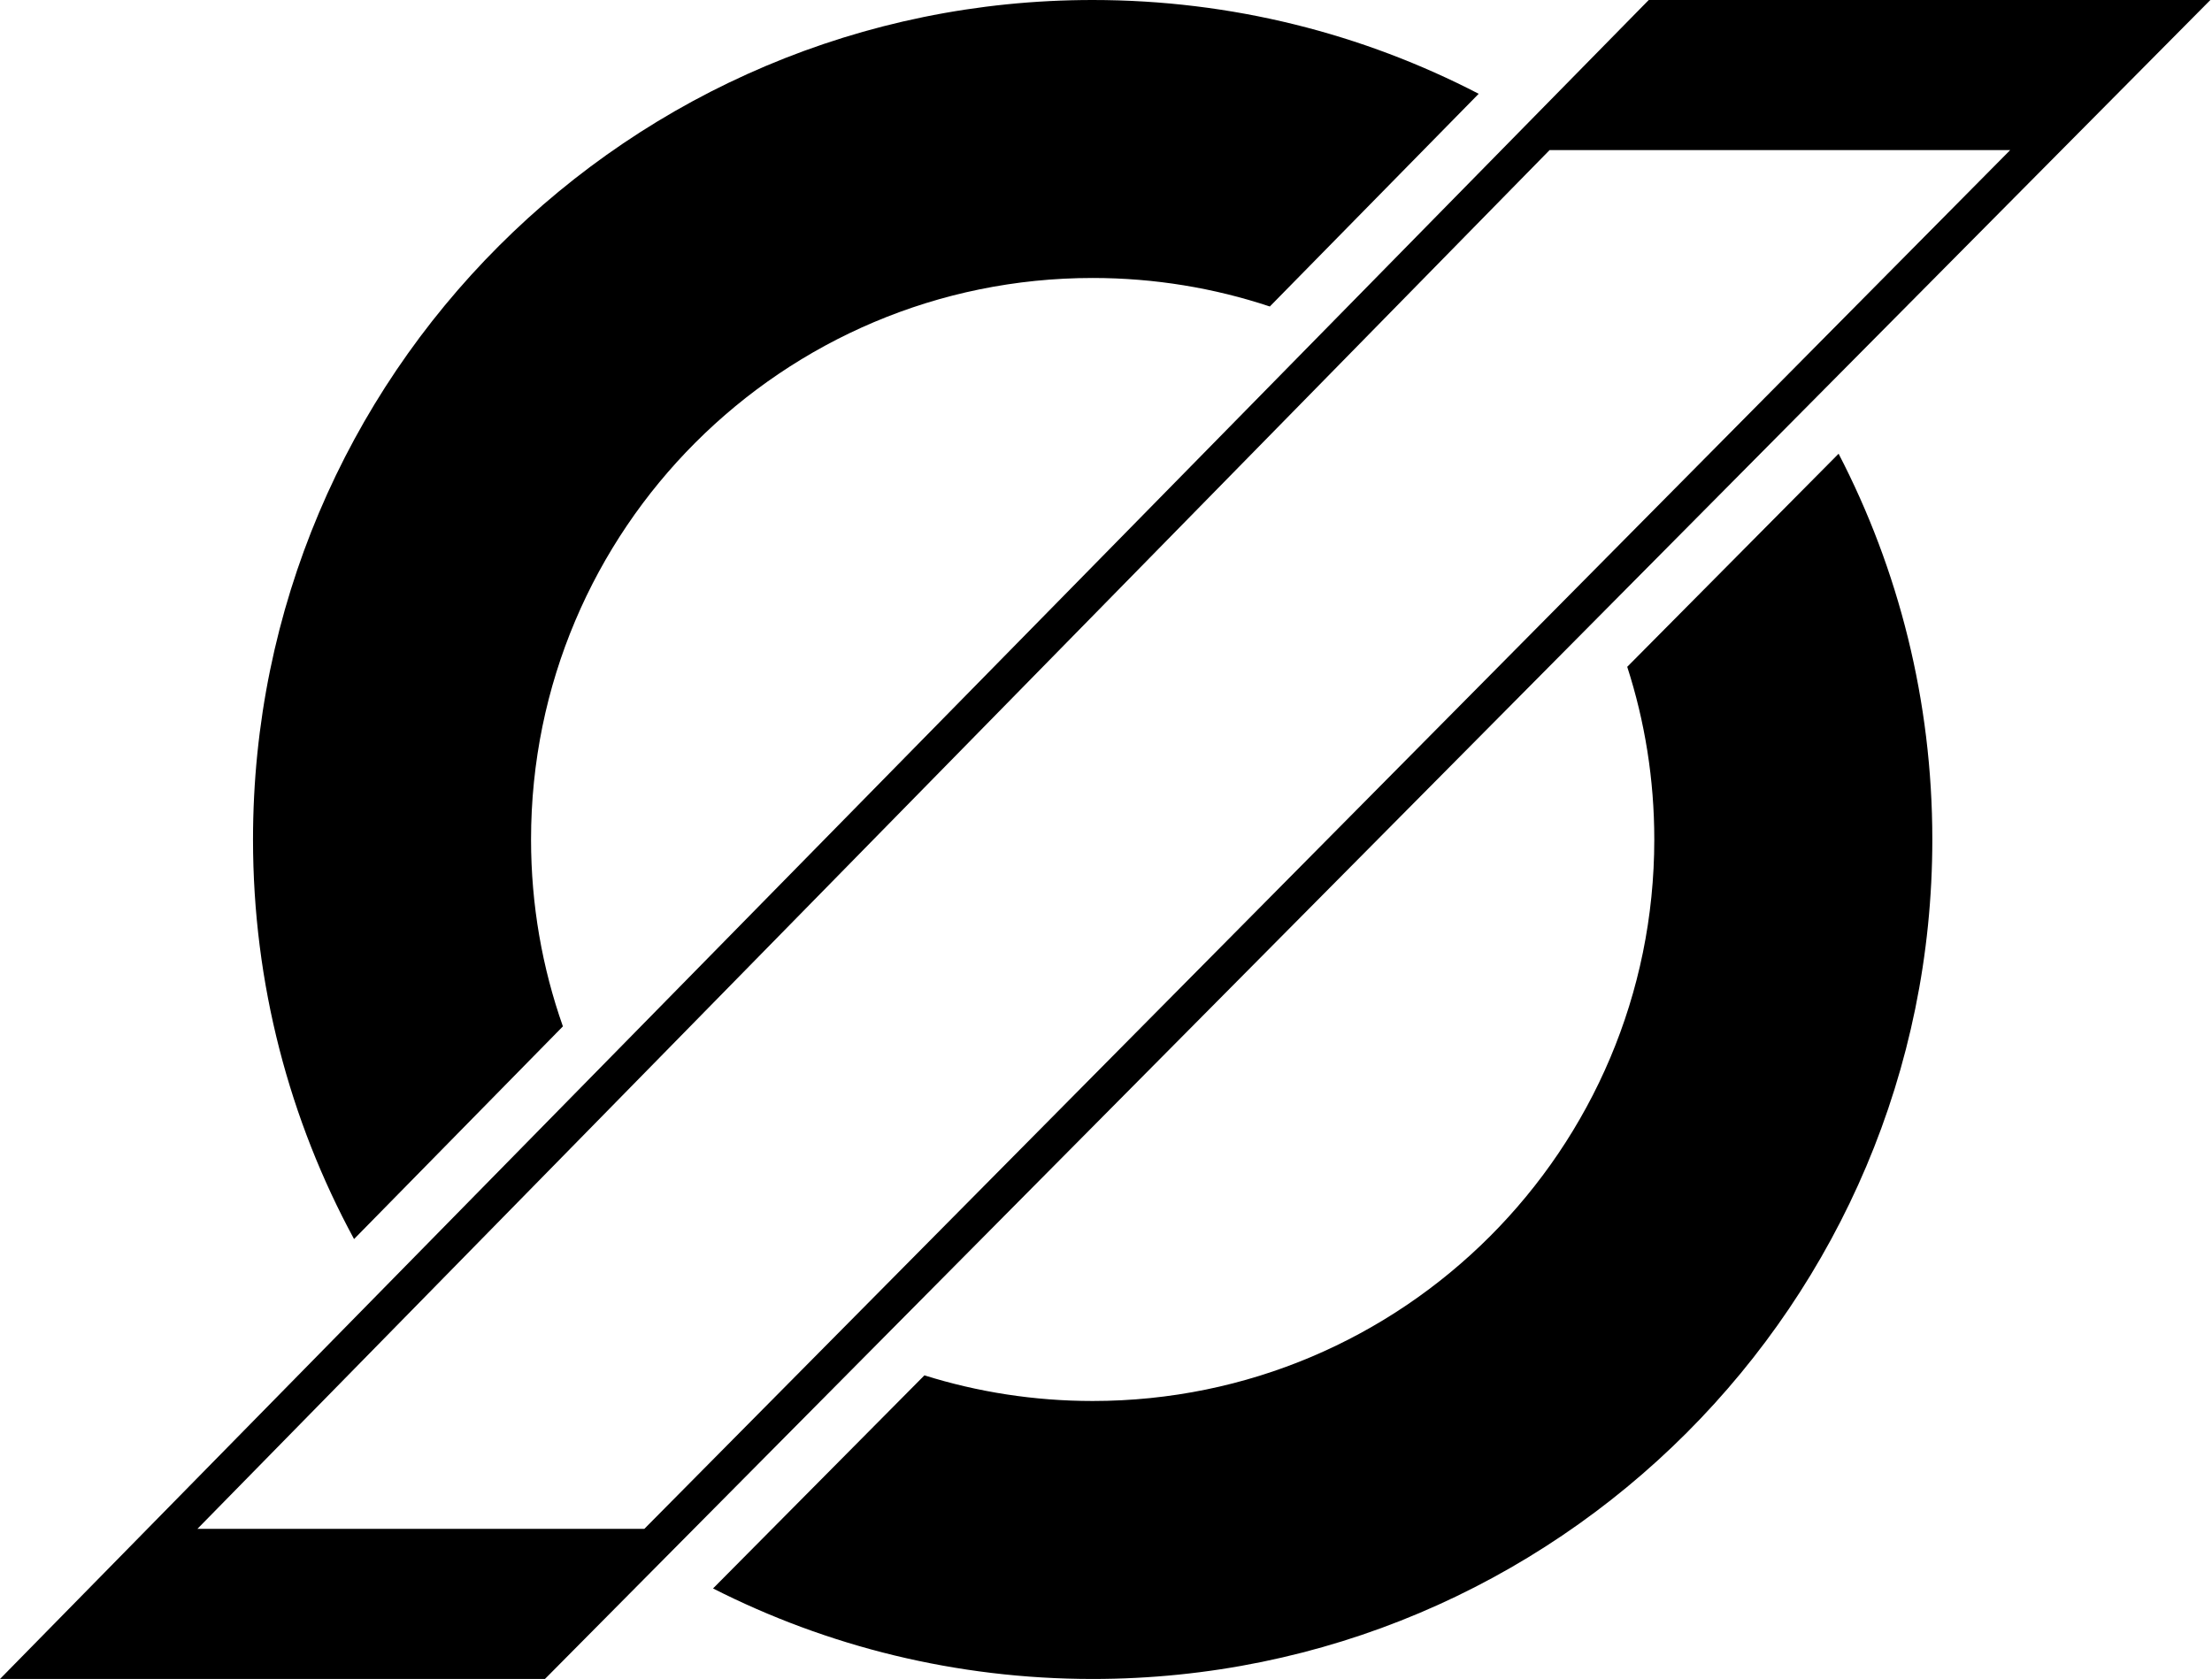
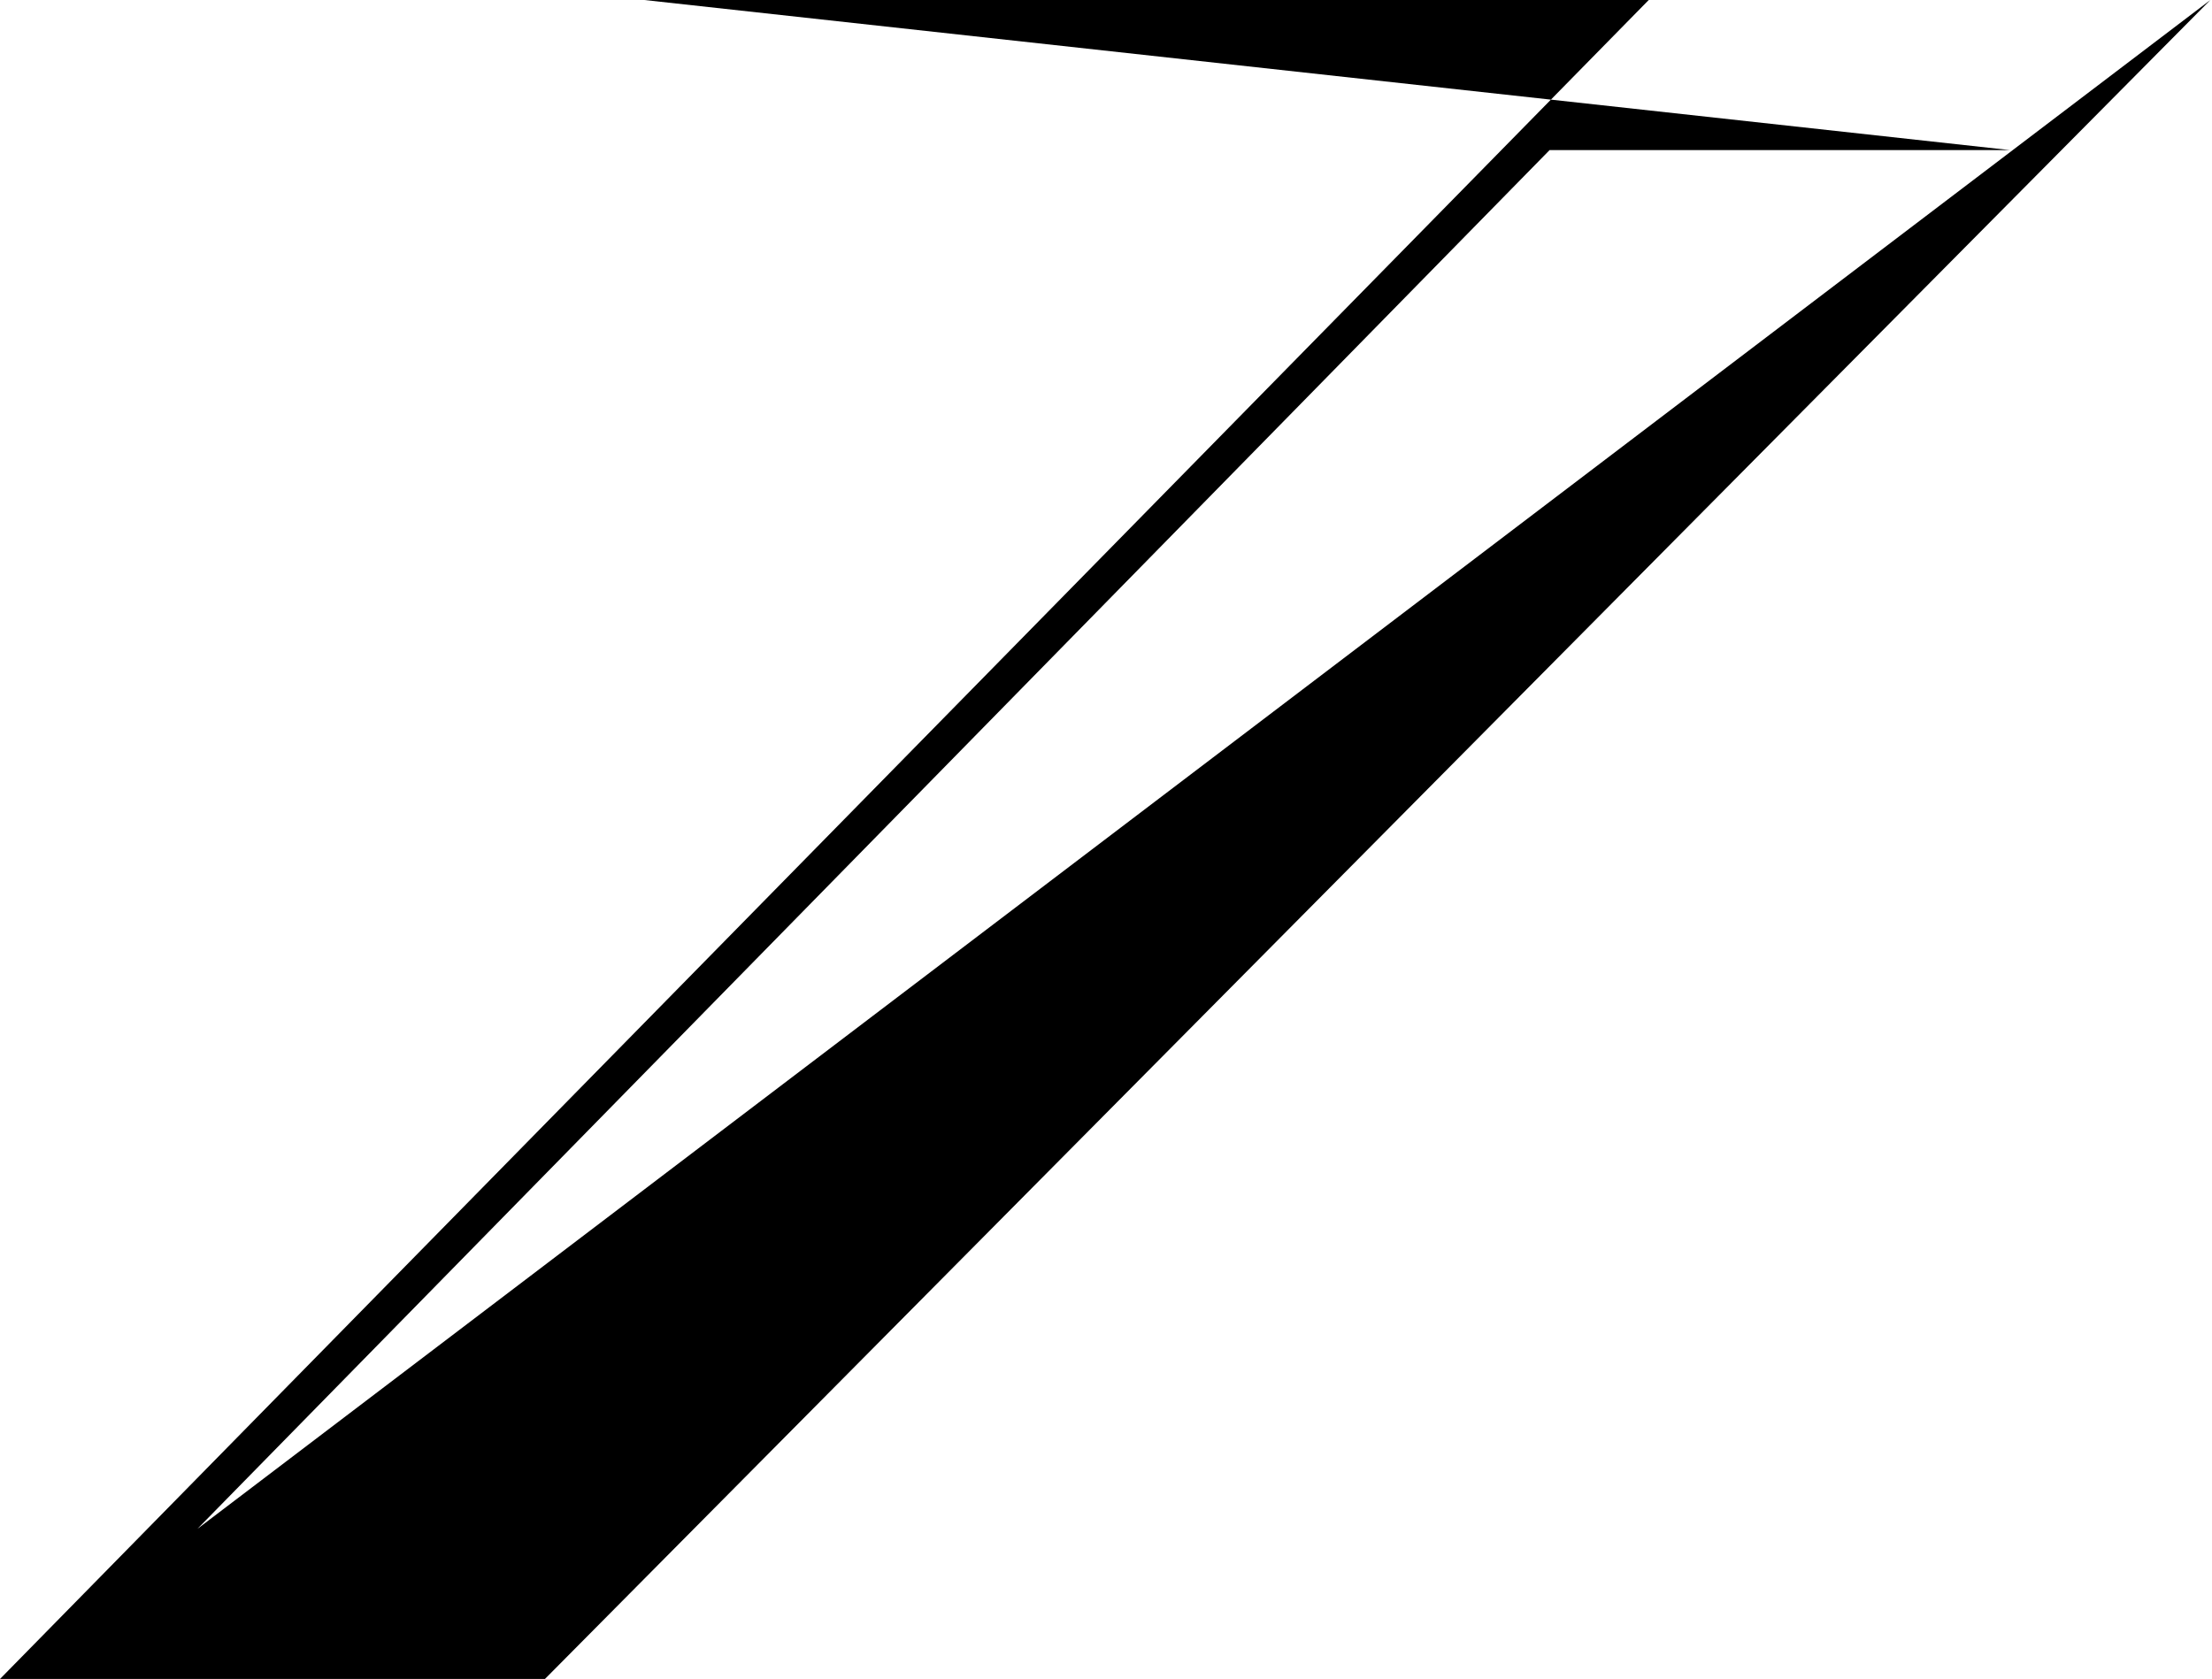
<svg xmlns="http://www.w3.org/2000/svg" width="735" height="558" viewBox="0 0 735 558" fill="none">
-   <path d="M610.928 150.795C630.824 189.183 642.07 232.778 642.07 279C642.07 433.087 517.157 558 363.07 558C317.673 558 274.811 547.154 236.927 527.917L307.165 457.094C324.815 462.629 343.593 465.616 363.07 465.616C466.135 465.616 549.685 382.065 549.685 279C549.685 258.979 546.531 239.694 540.694 221.615L610.928 150.795ZM363.07 0C409.317 0 452.935 11.256 491.337 31.172L421.936 101.862C403.43 95.716 383.639 92.384 363.07 92.384C260.004 92.384 176.454 175.935 176.454 279C176.454 300.777 180.184 321.683 187.04 341.114L117.642 411.8C96.23 372.312 84.07 327.076 84.07 279C84.07 124.913 208.982 0 363.07 0Z" fill="black" />
-   <path d="M734.454 0L181.073 558H0L547.838 0H734.454ZM65.593 508.113H214.095L667.937 49.887H514.888L65.593 508.113Z" fill="black" />
+   <path d="M734.454 0L181.073 558H0L547.838 0H734.454ZH214.095L667.937 49.887H514.888L65.593 508.113Z" fill="black" />
</svg>